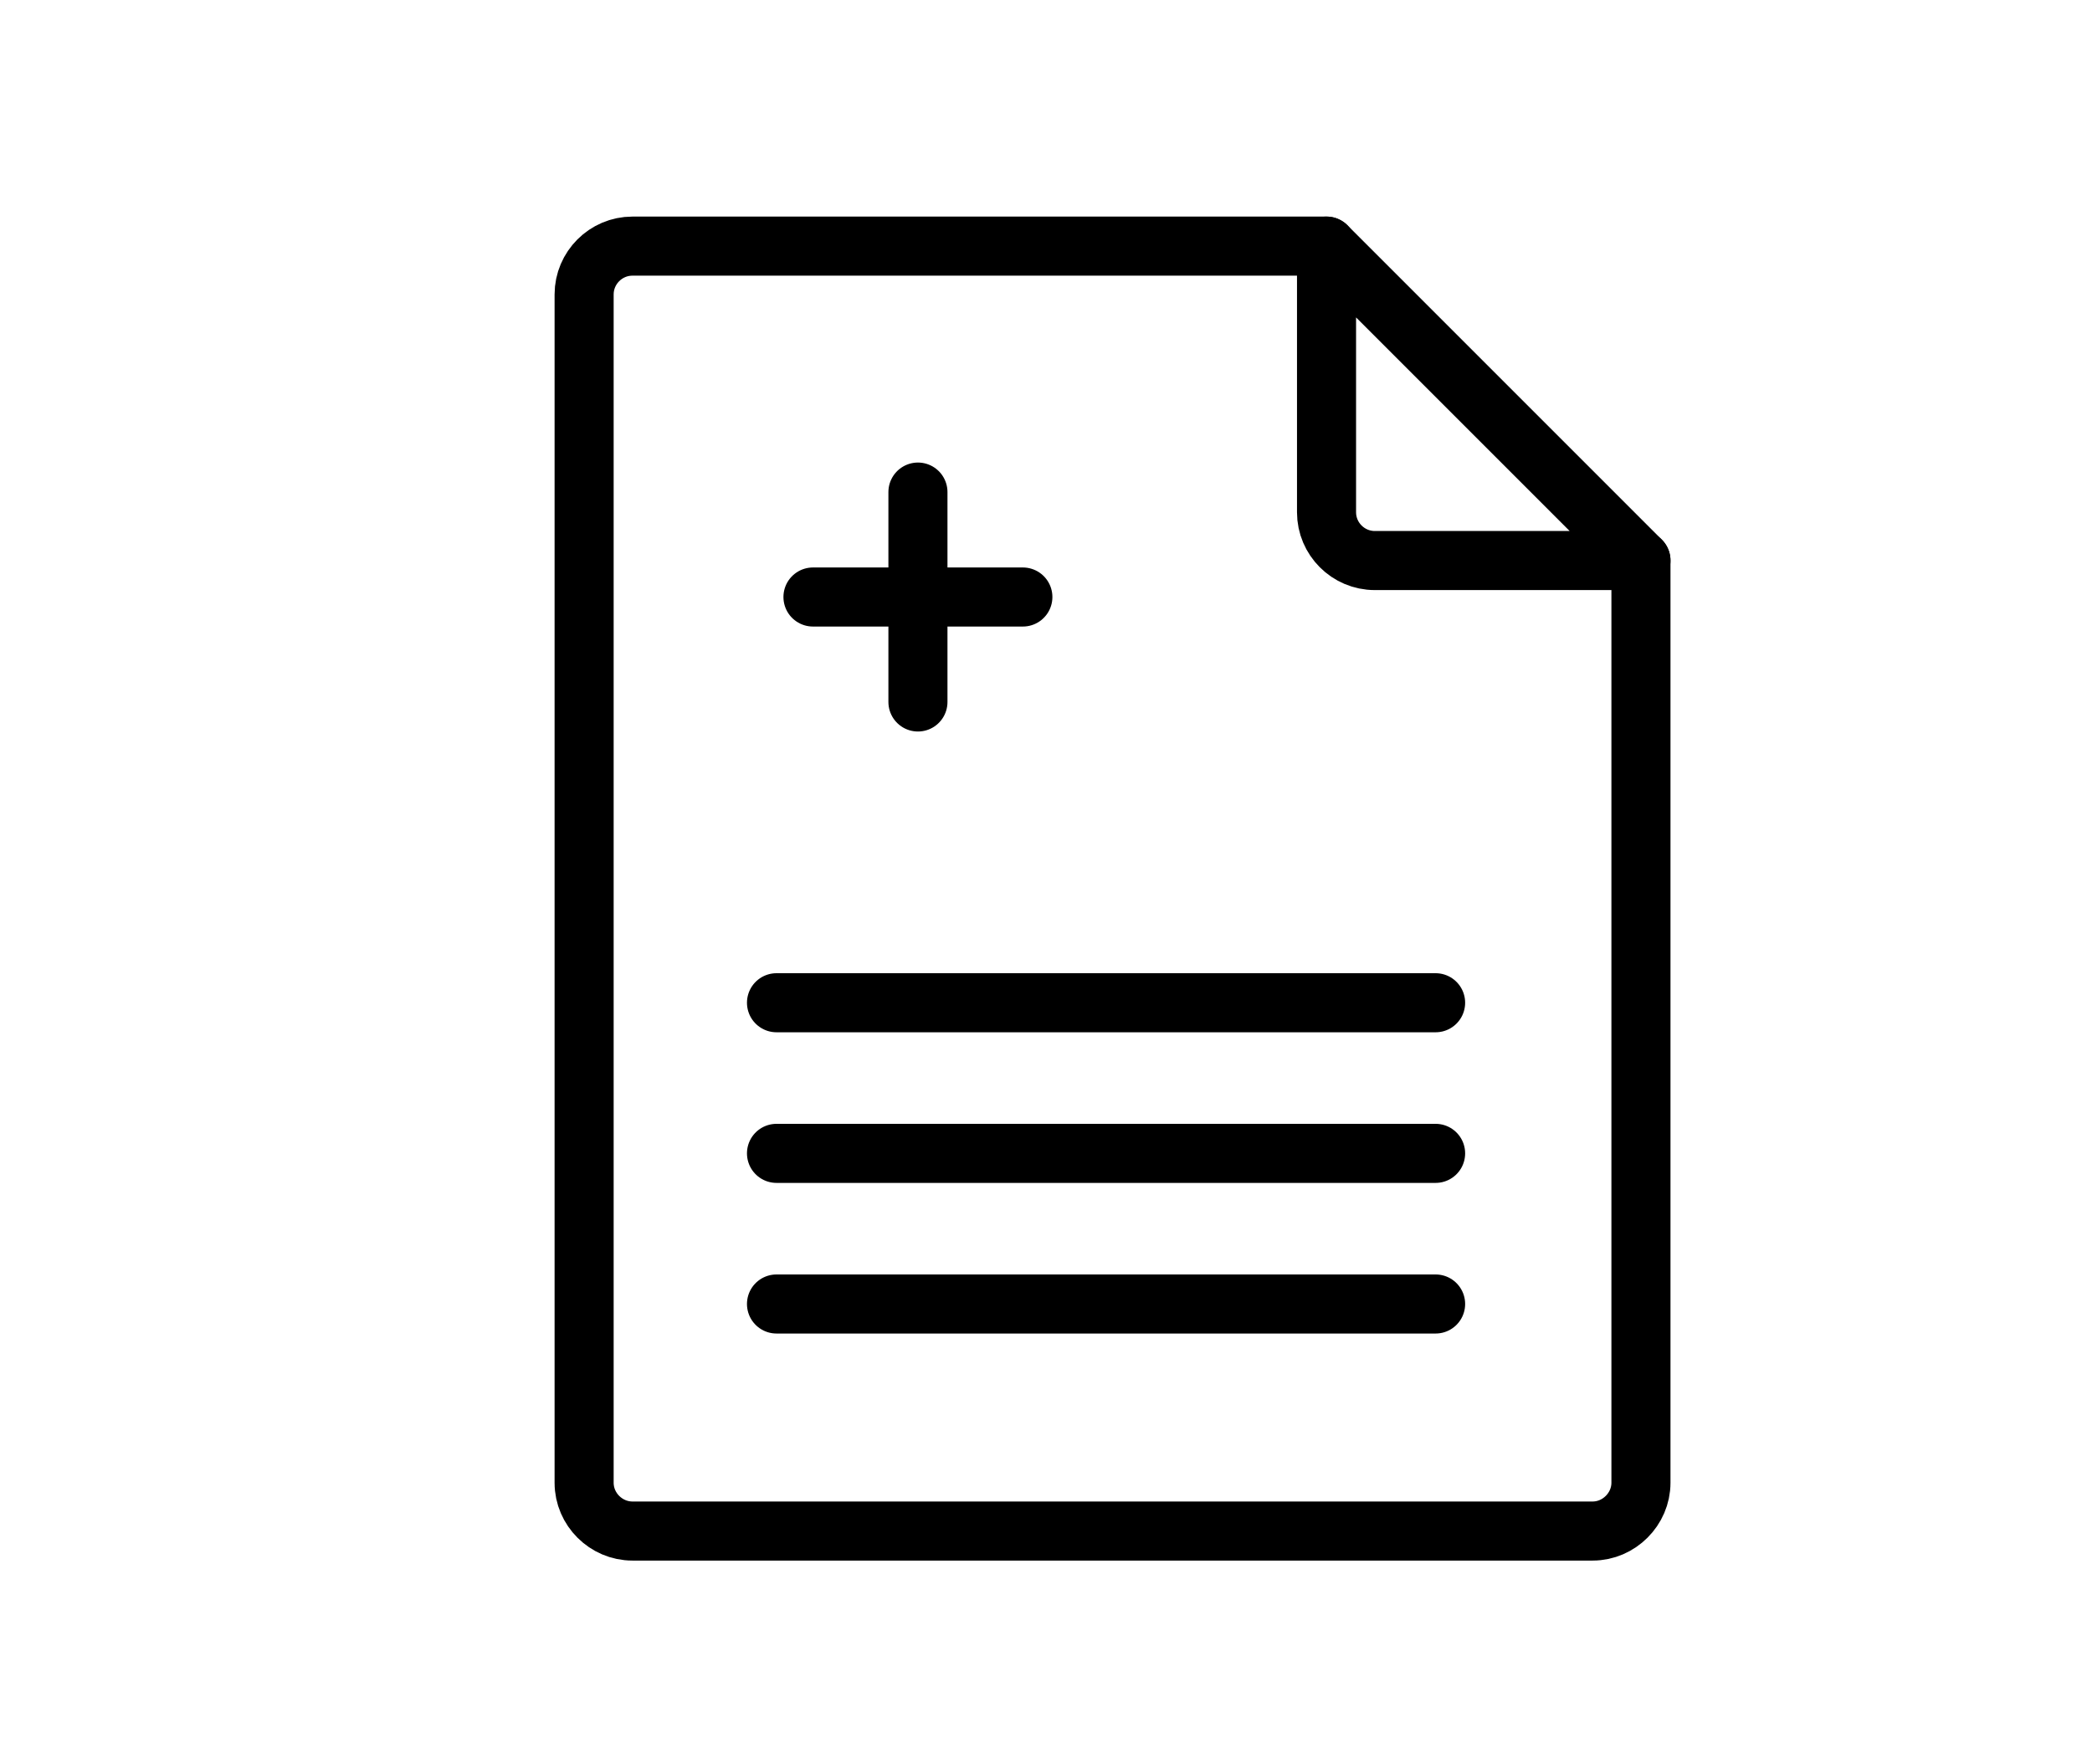
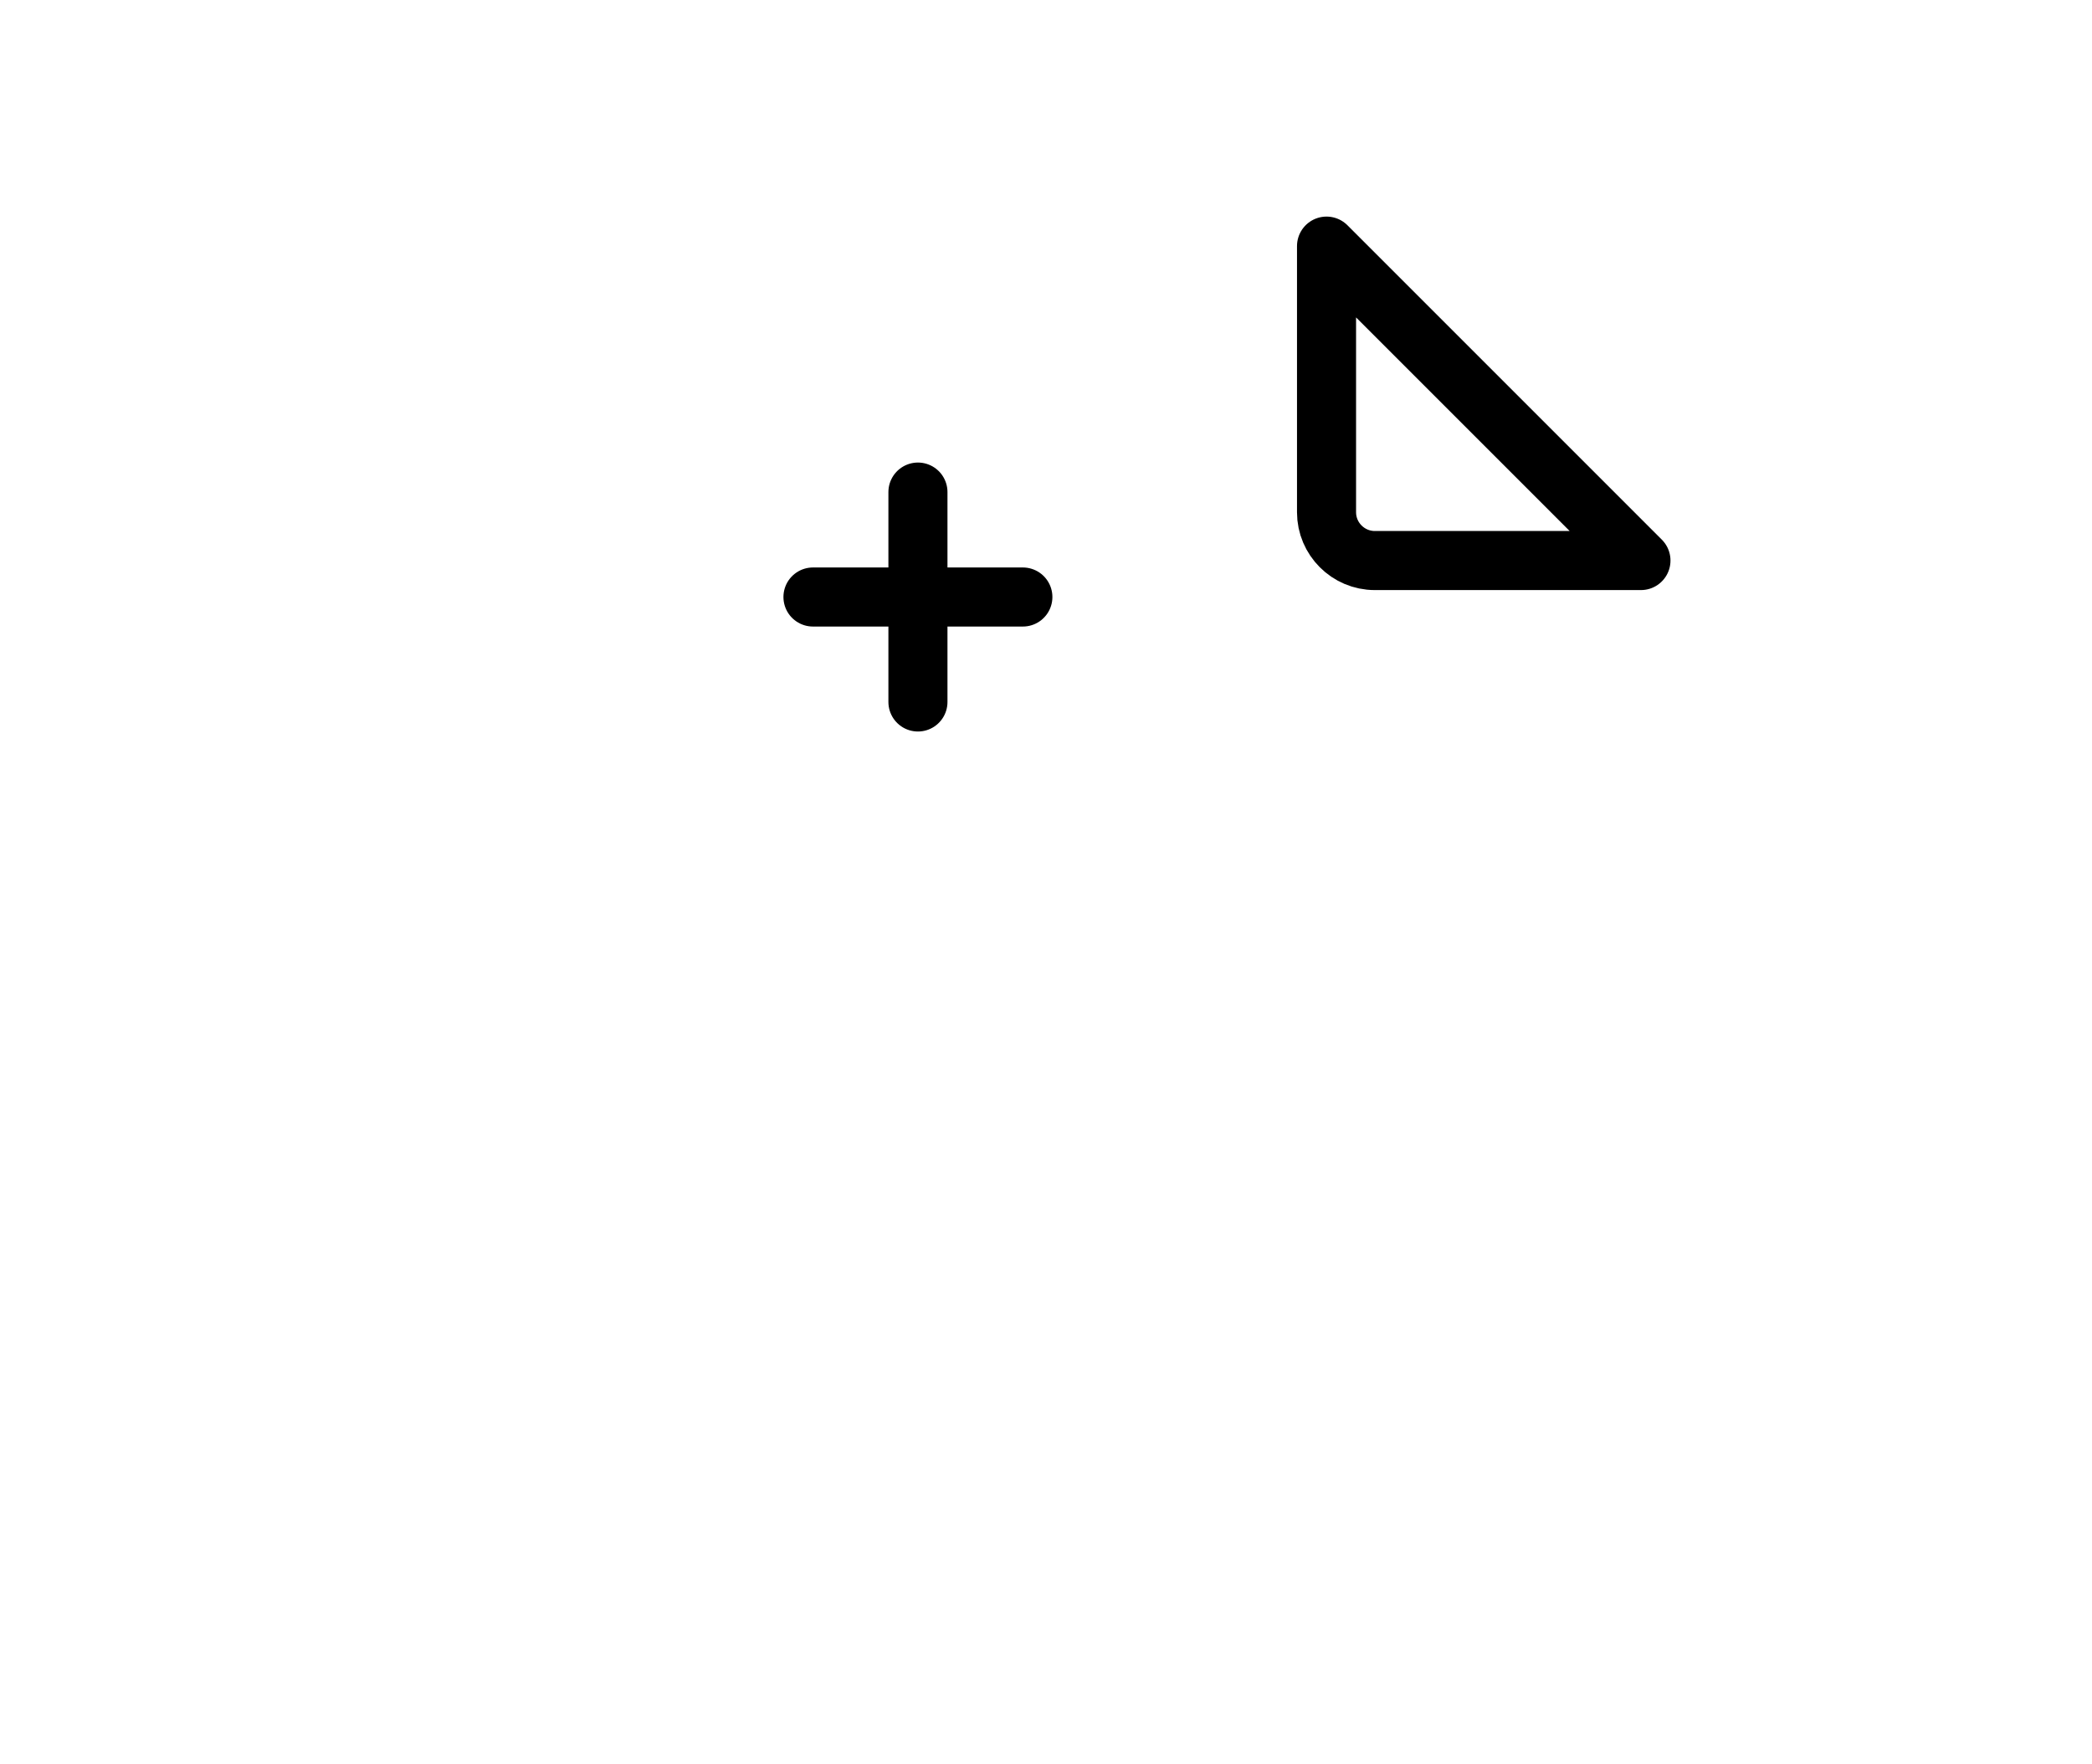
<svg xmlns="http://www.w3.org/2000/svg" height="43" viewBox="0 0 51 43" width="51">
  <g fill="none" fill-rule="evenodd">
    <path d="m-366-10213h1600v13464h-1600z" fill="#fff" />
    <path d="m-26-24h918v91h-918z" stroke="#aeb1b9" />
    <g stroke="#000" stroke-linecap="round" stroke-linejoin="round" stroke-width="1.44" transform="translate(14.24 6)">
-       <path d="m25.764 7.665v22.483c0 .64-.536 1.176-1.176 1.176h-23.411c-.64 0-1.177-.529-1.177-1.176v-28.971c0-.647.53-1.177 1.177-1.177h16.922" />
      <path d="m25.764 7.665h-6.489c-.647 0-1.176-.529-1.176-1.176v-6.489z" />
-       <path d="m4.69 18.445h16.068" />
-       <path d="m4.69 22.117h16.068" />
-       <path d="m4.69 25.789h16.068" />
      <path d="m8.138 5.996v5.117" />
      <path d="m5.579 8.554h5.117" />
    </g>
  </g>
</svg>